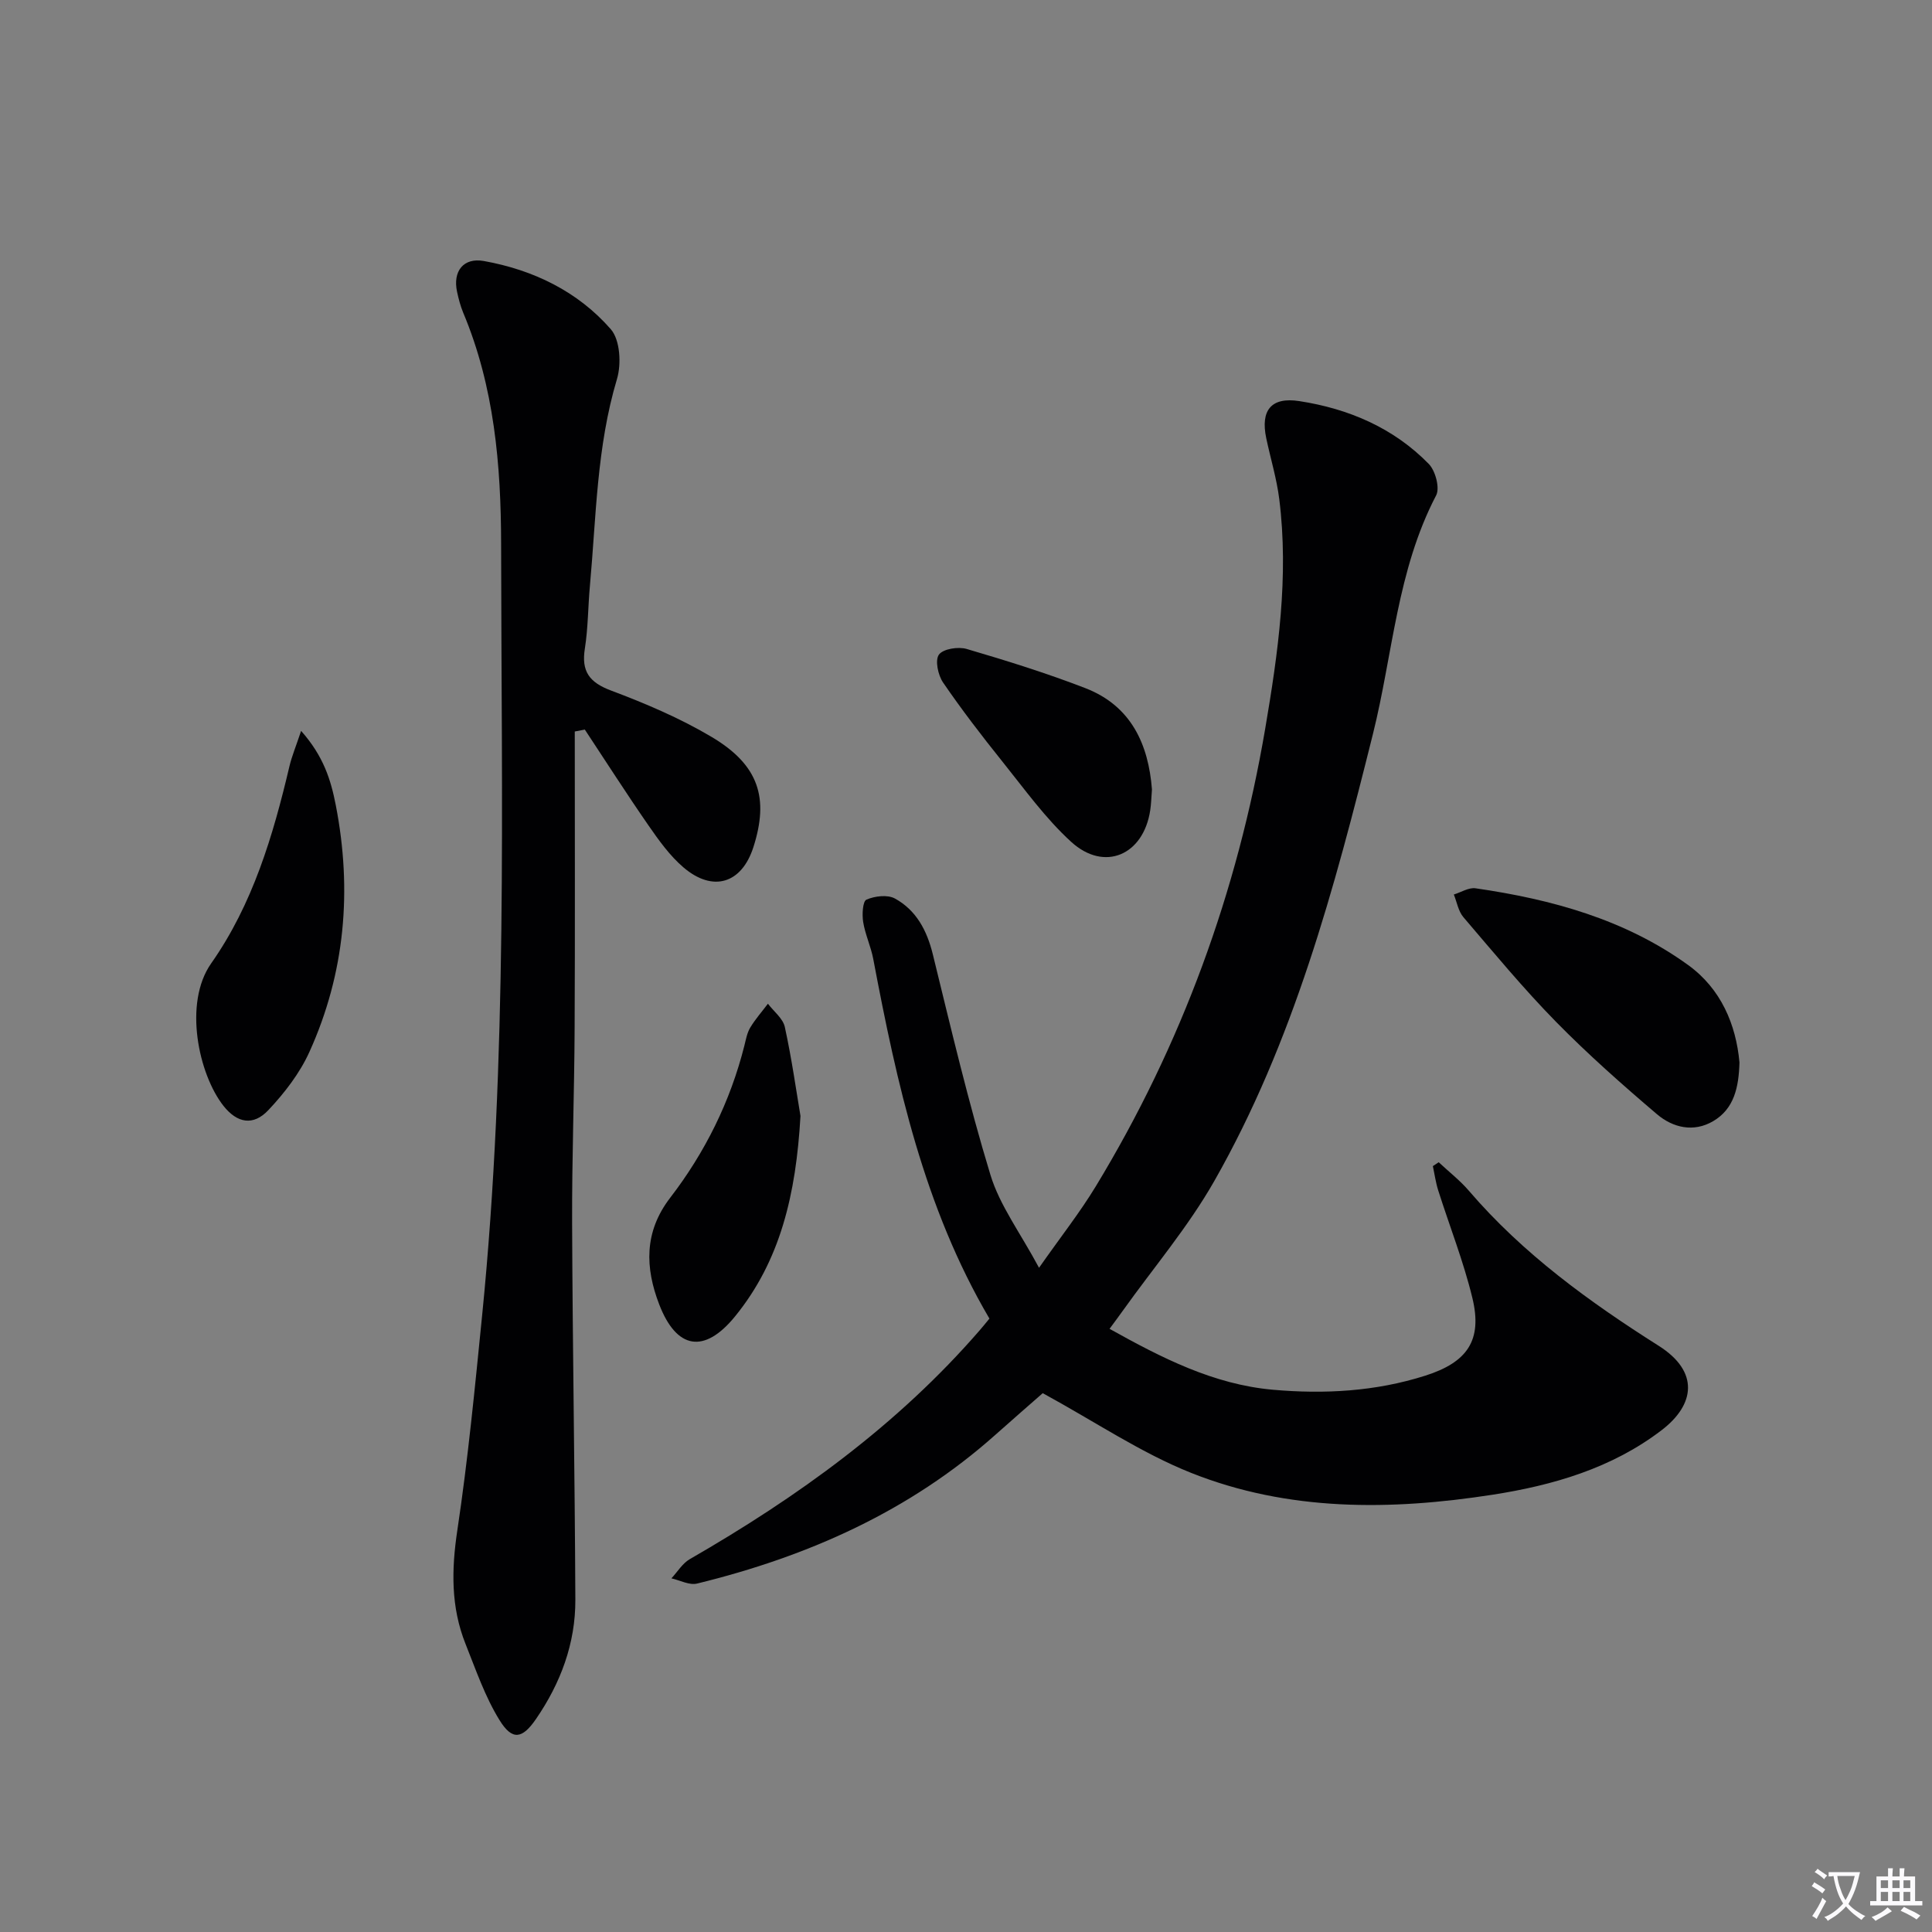
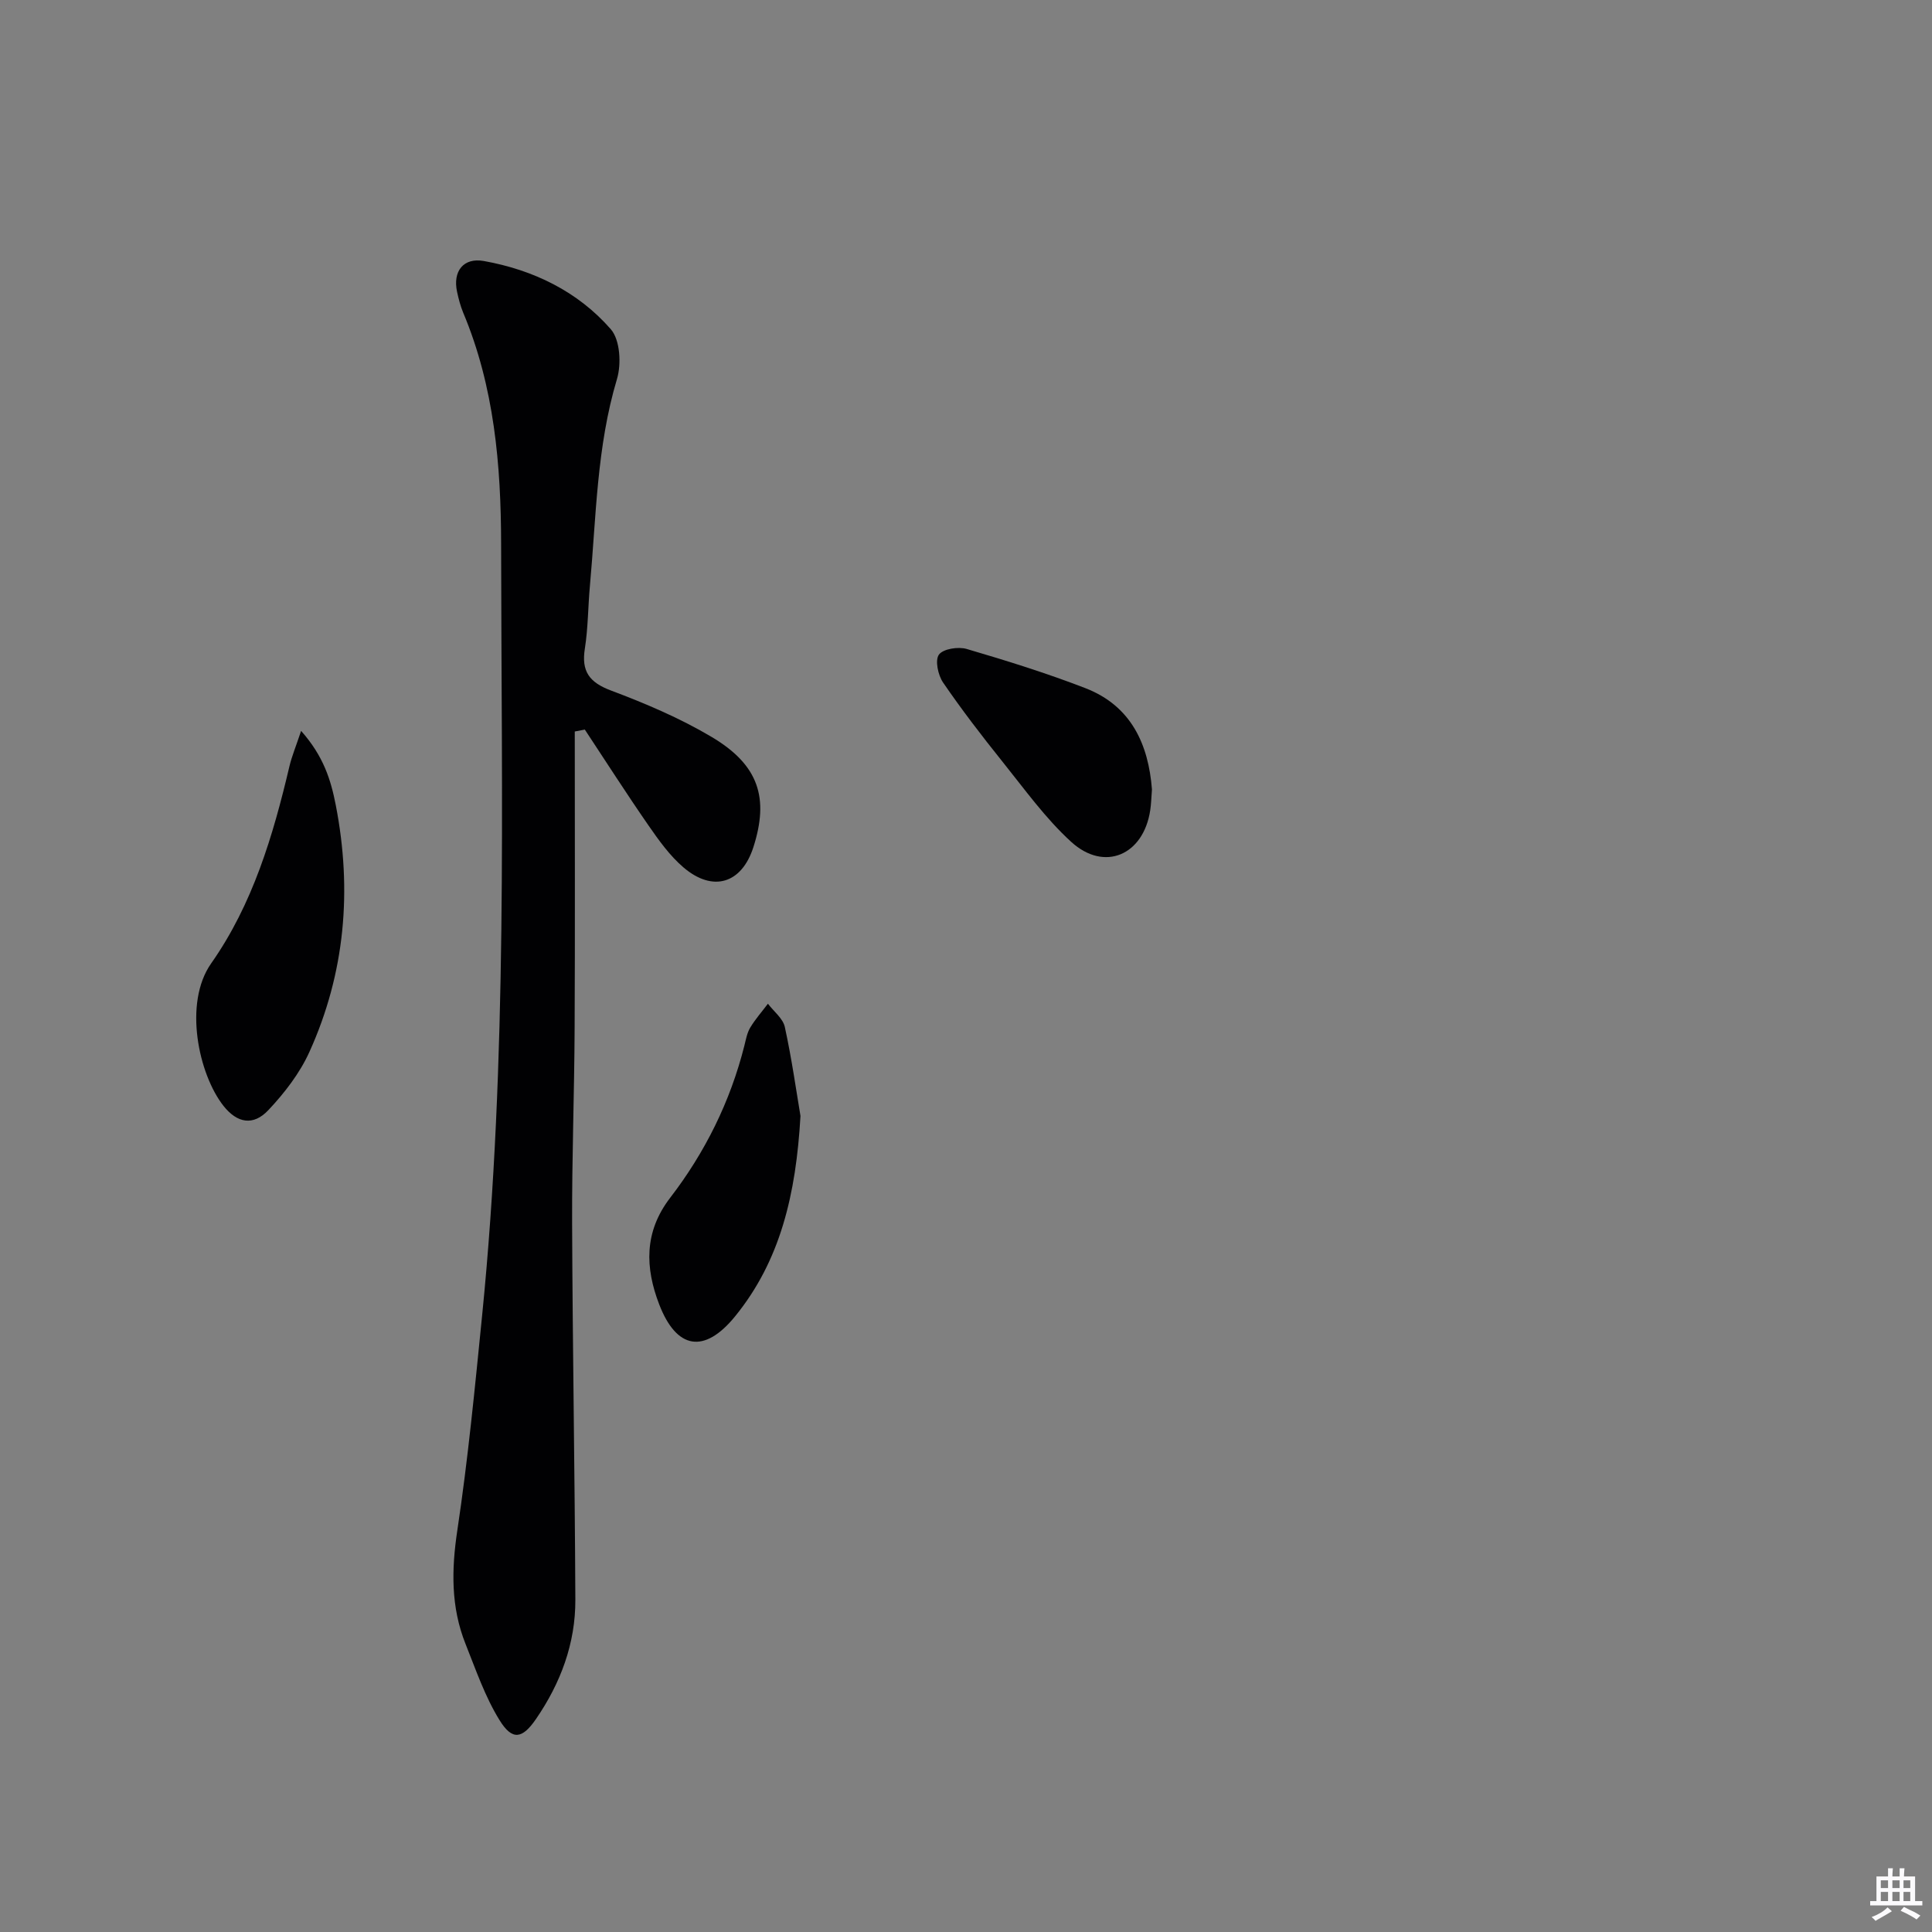
<svg xmlns="http://www.w3.org/2000/svg" enable-background="new 0 0 400 400" viewBox="0 0 400 400">
  <rect x="0" y="0" width="400" height="400" fill="#808080" stroke="none" />
-   <path d="m377.9 391.2c-.2.3-.4.5-.6.8-.7-.6-1.4-1-2.2-1.5.2-.3.4-.5.5-.8.6.4 1.4.8 2.3 1.5zm-1.8 6.1c-.2-.2-.5-.4-.9-.6.4-.6.8-1.2 1.2-1.9s.7-1.3.9-1.9c.3.3.5.5.8.7-.7 1.3-1.4 2.6-2 3.7zm2.2-9c-.3.3-.5.5-.6.8-.6-.6-1.3-1.1-2-1.5.3-.3.5-.5.6-.7.6.5 1.3.9 2 1.4zm.3.2v-.9h2 4.5c-.3 1.3-.6 2.5-1 3.6s-.9 2.1-1.4 3c.4.5 1 1 1.6 1.4s1.2.8 1.9 1.1c-.3.2-.5.4-.8.8-.4-.3-1-.7-1.6-1.2s-1.2-1.1-1.6-1.6c-.5.6-1.1 1.1-1.7 1.6s-1.4.9-2.1 1.4c-.1-.3-.3-.5-.7-.8.6-.2 1.2-.5 1.9-1s1.4-1.1 2-1.8c-.5-.8-.9-1.6-1.2-2.5s-.6-2-.8-3.2c-.4.1-.7.1-1 .1zm2.5 2.7c.3 1 .7 1.7 1 2.2.3-.5.6-1.1 1-2s.6-1.9.9-3h-3.2-.4c.1.9.3 1.8.7 2.8z" fill="#fbfafc" />
  <path d="m396.5 388.5v1.5 3.6h1.5v.9c-.4 0-1 0-1.7 0h-7.9c-.5 0-.9 0-1.2 0v-.9h1.3v-3.5c0-.7 0-1.2 0-1.6h2.4c0-.8 0-1.4 0-1.7h1c0 .3-.1.8-.1 1.7h1.5c0-.8 0-1.4 0-1.7h1c0 .3-.1.9-.1 1.7zm-8.2 9.2c-.2-.3-.5-.5-.8-.8.8-.3 1.4-.6 1.9-.9s1-.7 1.4-1.1c.3.3.6.5.9.8-1.6 1-2.8 1.6-3.4 2zm2.6-6.8v-1.6h-1.5v1.6zm0 2.7v-1.9h-1.5v1.9zm2.4-2.7v-1.6h-1.5v1.6zm0 2.7v-1.9h-1.5v1.9zm.2 2 .7-.8c.4.2.9.5 1.6.8s1.3.7 1.8 1c-.3.3-.5.5-.8.8-.4-.3-1.5-1-3.3-1.8zm2-4.7v-1.6h-1.4v1.6zm0 2.7v-1.9h-1.4v1.9z" fill="#fbfafc" />
  <g fill="#010103">
-     <path d="m215.89 288.44c-2.55 2.24-6.18 5.39-9.77 8.59-17.8 15.88-38.89 25.23-61.8 30.83-1.59.39-3.53-.68-5.31-1.08 1.26-1.35 2.28-3.1 3.81-3.98 22.33-12.86 43.03-27.77 60.02-47.38.65-.75 1.26-1.51 2.01-2.42-13.56-23.06-19.16-48.63-24.05-74.44-.49-2.6-1.67-5.07-2.09-7.67-.25-1.54-.1-4.29.68-4.63 1.72-.75 4.37-1.07 5.9-.23 4.41 2.43 6.62 6.59 7.84 11.55 3.75 15.28 7.35 30.63 11.93 45.67 1.93 6.34 6.18 11.98 10.06 19.23 4.5-6.42 8.46-11.44 11.75-16.86 17.78-29.3 29.31-60.92 35.07-94.71 2.68-15.76 4.92-31.53 2.92-47.55-.53-4.26-1.81-8.43-2.7-12.64-1.21-5.77 1.02-8.57 6.82-7.68 10.22 1.57 19.52 5.53 26.84 13.02 1.37 1.41 2.32 4.96 1.52 6.5-8.11 15.51-8.97 32.9-13.09 49.41-7.97 31.97-16.44 63.73-32.86 92.58-5.4 9.48-12.59 17.94-18.96 26.87-.76 1.07-1.55 2.12-2.71 3.7 10.8 6.02 21.54 11.52 33.81 12.61 10.64.94 21.25.37 31.58-2.92 8.65-2.76 11.86-7.28 9.73-16.08-1.83-7.55-4.71-14.83-7.07-22.26-.52-1.63-.75-3.36-1.11-5.04.4-.27.8-.53 1.21-.8 2.1 1.97 4.41 3.76 6.27 5.93 11.19 13.05 24.96 23.01 39.3 32.09 8.44 5.35 7.47 12.18.61 17.43-10.32 7.91-22.55 11.45-35.05 13.39-21.08 3.27-42.29 3.49-62.42-4.54-10.34-4.12-19.79-10.54-30.69-16.49z" />
    <path d="m119 151.45c0 20.47.07 40.94-.03 61.41-.06 13.48-.57 26.96-.52 40.43.1 25.98.56 51.95.67 77.92.04 9.05-3.06 17.29-8.16 24.71-2.84 4.13-4.91 4.47-7.53.23-3.01-4.86-4.91-10.44-7.05-15.8-3.04-7.62-2.92-15.36-1.7-23.48 2.22-14.77 3.65-29.66 5.14-44.53 5.31-53.13 3.99-106.44 3.93-159.7-.02-16.32-1.41-32.58-7.86-47.93-.57-1.37-.94-2.84-1.26-4.29-.92-4.25 1.31-7.14 5.55-6.38 10.24 1.84 19.44 6.29 26.28 14.12 1.93 2.21 2.21 7.19 1.28 10.31-4.21 14.04-4.3 28.52-5.61 42.88-.39 4.3-.37 8.66-1.04 12.92-.75 4.71.89 7 5.42 8.7 7.14 2.68 14.26 5.71 20.8 9.59 9.91 5.87 11.89 12.76 8.68 22.81-2.44 7.62-8.42 9.39-14.47 4.23-2.85-2.43-5.13-5.63-7.29-8.75-4.51-6.51-8.78-13.19-13.15-19.8-.7.13-1.39.26-2.08.4z" />
-     <path d="m360.14 219.98c-.15 5.16-1.11 9.59-5.44 12.14-4.06 2.39-8.35 1.36-11.64-1.43-7.19-6.12-14.29-12.4-20.9-19.13-6.75-6.88-12.91-14.34-19.18-21.67-1.05-1.23-1.34-3.11-1.98-4.69 1.5-.46 3.08-1.49 4.49-1.29 15.75 2.28 30.95 6.44 44.02 15.89 6.79 4.91 9.92 12.3 10.63 20.18z" />
    <path d="m62.34 151.32c4.67 5.27 6.16 10.16 7.18 15.38 3.42 17.61 1.94 34.74-5.46 51.09-2 4.42-5.16 8.51-8.51 12.06-3.12 3.31-6.45 2.69-9.28-.89-5.14-6.52-8.34-21.26-2.55-29.5 8.61-12.25 12.82-26.44 16.22-40.87.48-2.01 1.29-3.94 2.4-7.27z" />
    <path d="m165.73 231.04c-.92 16.23-4.17 29.99-13.55 41.51-6.35 7.79-12.1 6.85-15.7-2.49-2.91-7.55-3.18-14.98 2.27-22.07 7.22-9.39 12.44-19.91 15.36-31.48.32-1.28.56-2.66 1.22-3.76 1.05-1.75 2.43-3.3 3.66-4.94 1.21 1.6 3.11 3.04 3.5 4.82 1.44 6.6 2.38 13.32 3.24 18.41z" />
    <path d="m238.5 163.45c-.13 1.67-.16 3-.36 4.32-1.4 9.27-9.48 12.8-16.36 6.53-5.35-4.88-9.67-10.93-14.24-16.62-4.27-5.32-8.43-10.74-12.28-16.36-1.05-1.53-1.71-4.61-.87-5.78.86-1.2 3.99-1.7 5.75-1.18 8.28 2.43 16.55 5.01 24.59 8.12 9.51 3.69 13.05 11.67 13.77 20.97z" />
  </g>
</svg>